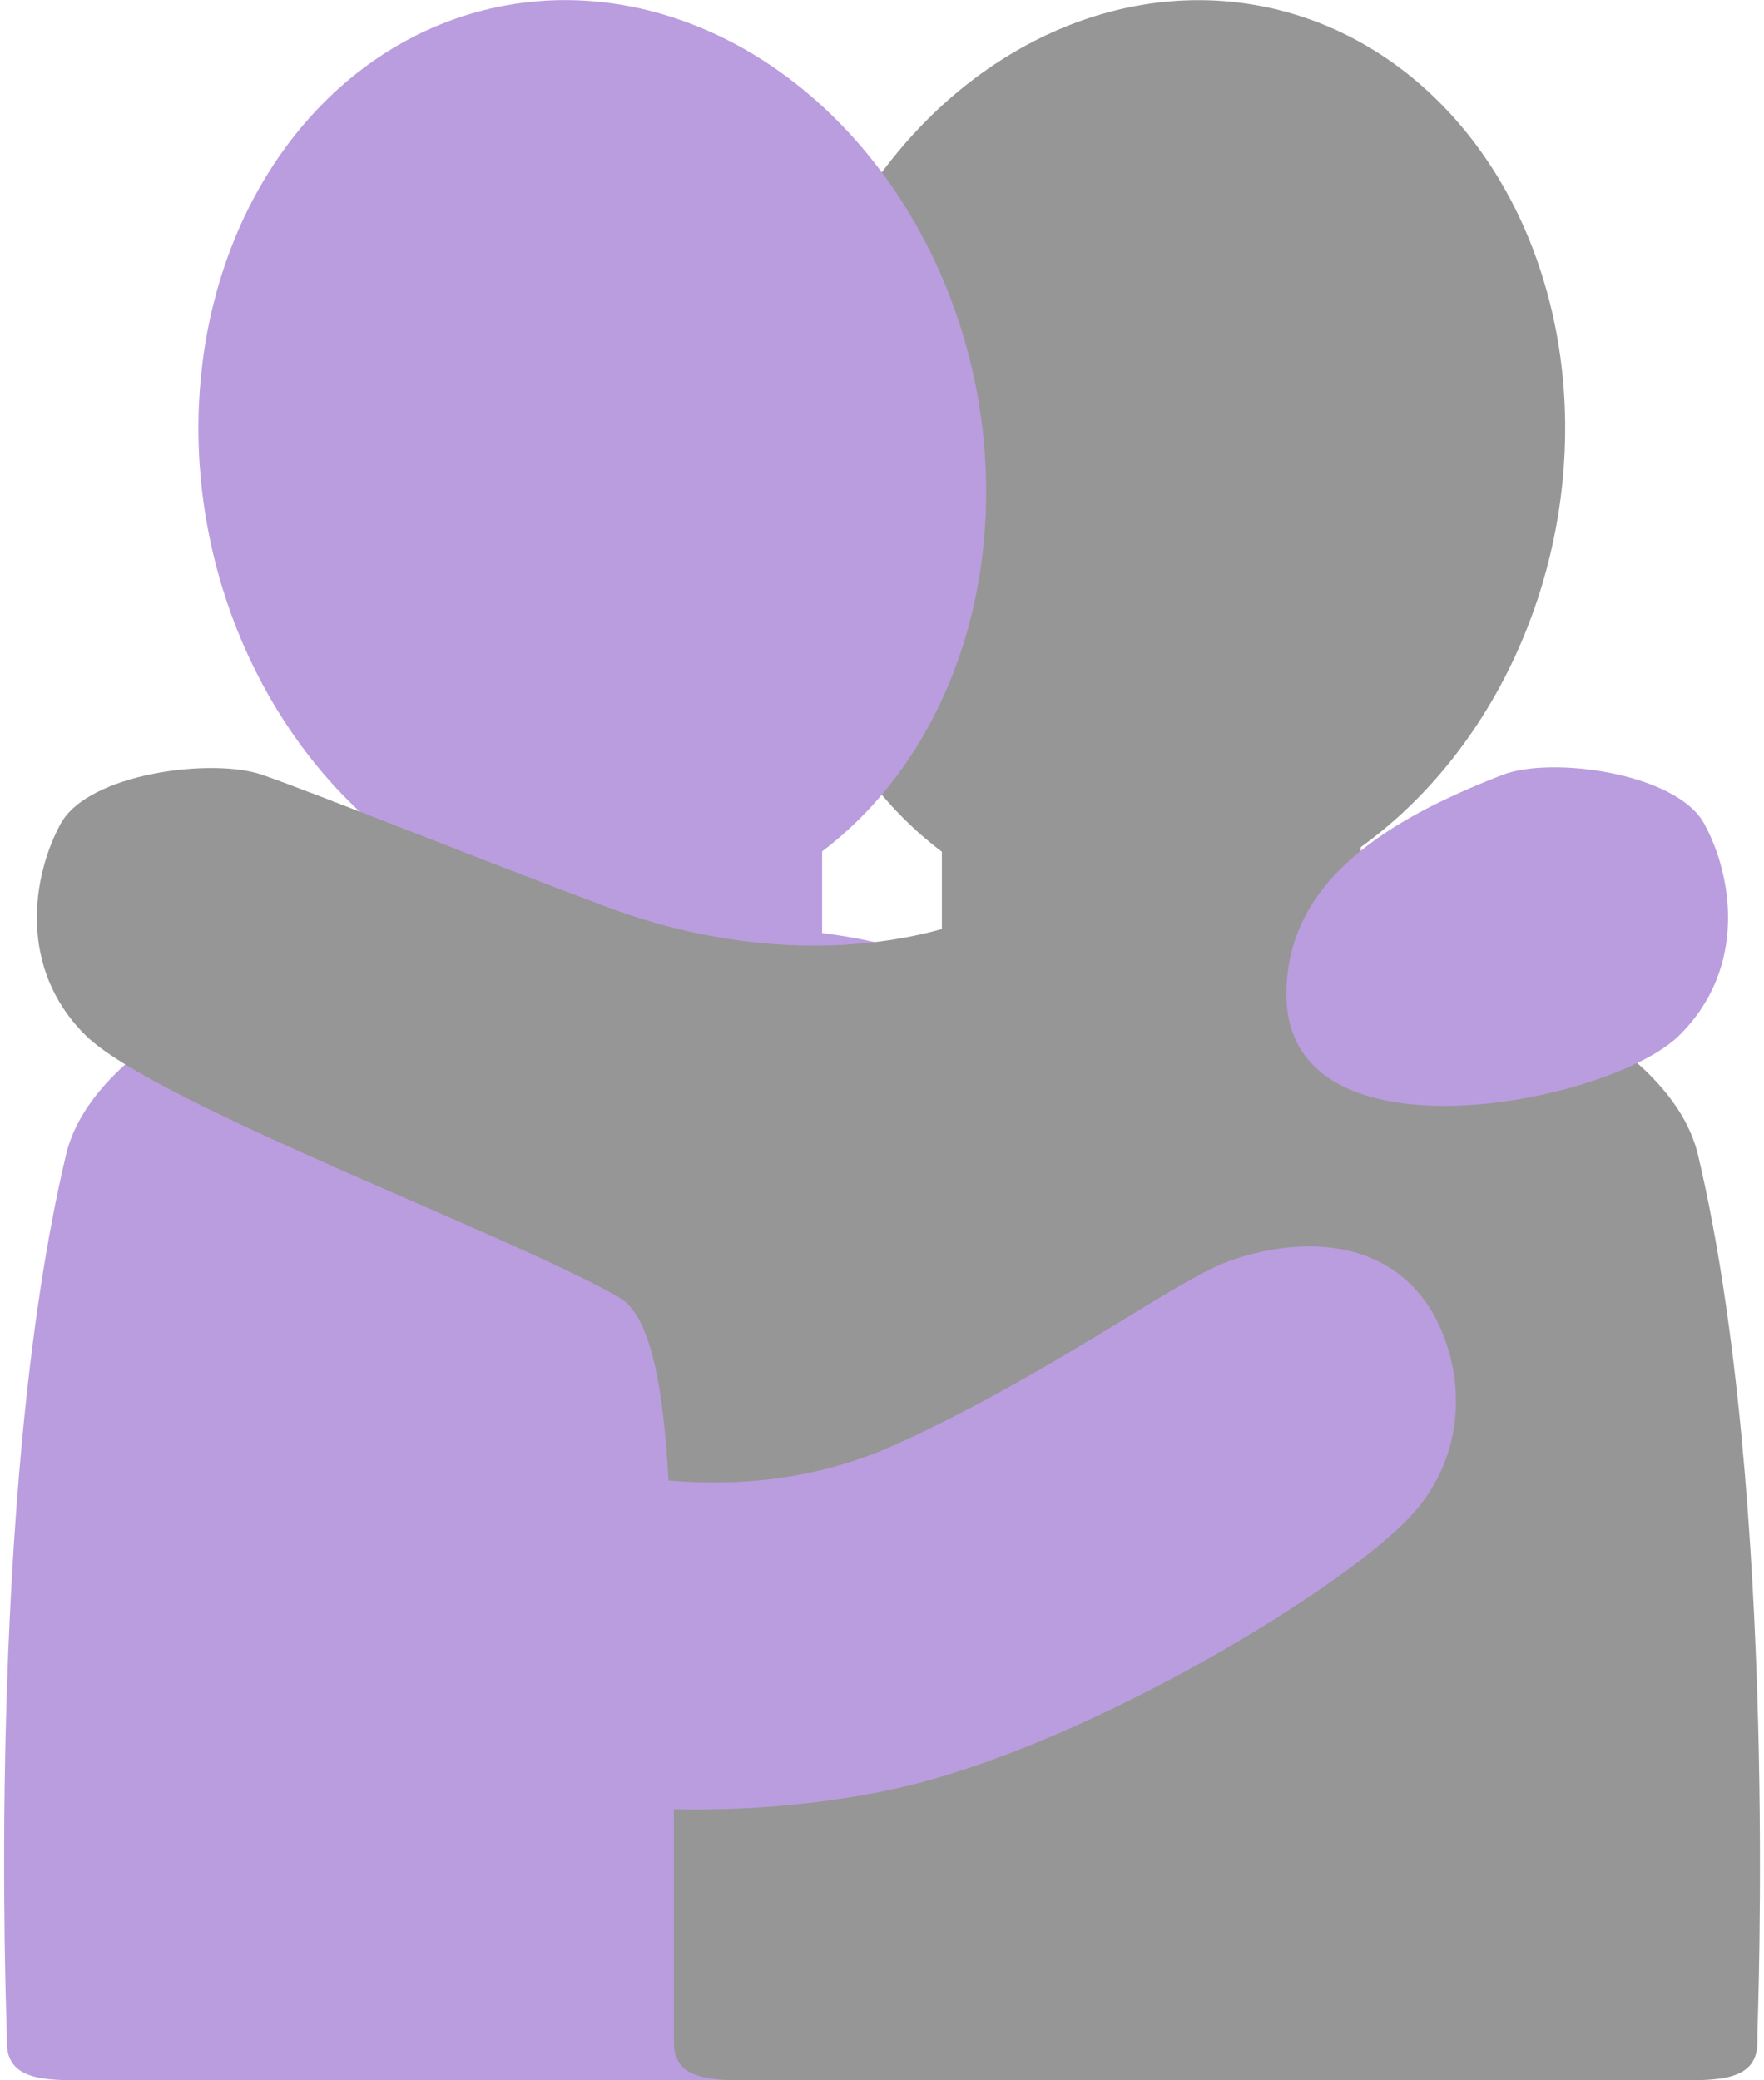
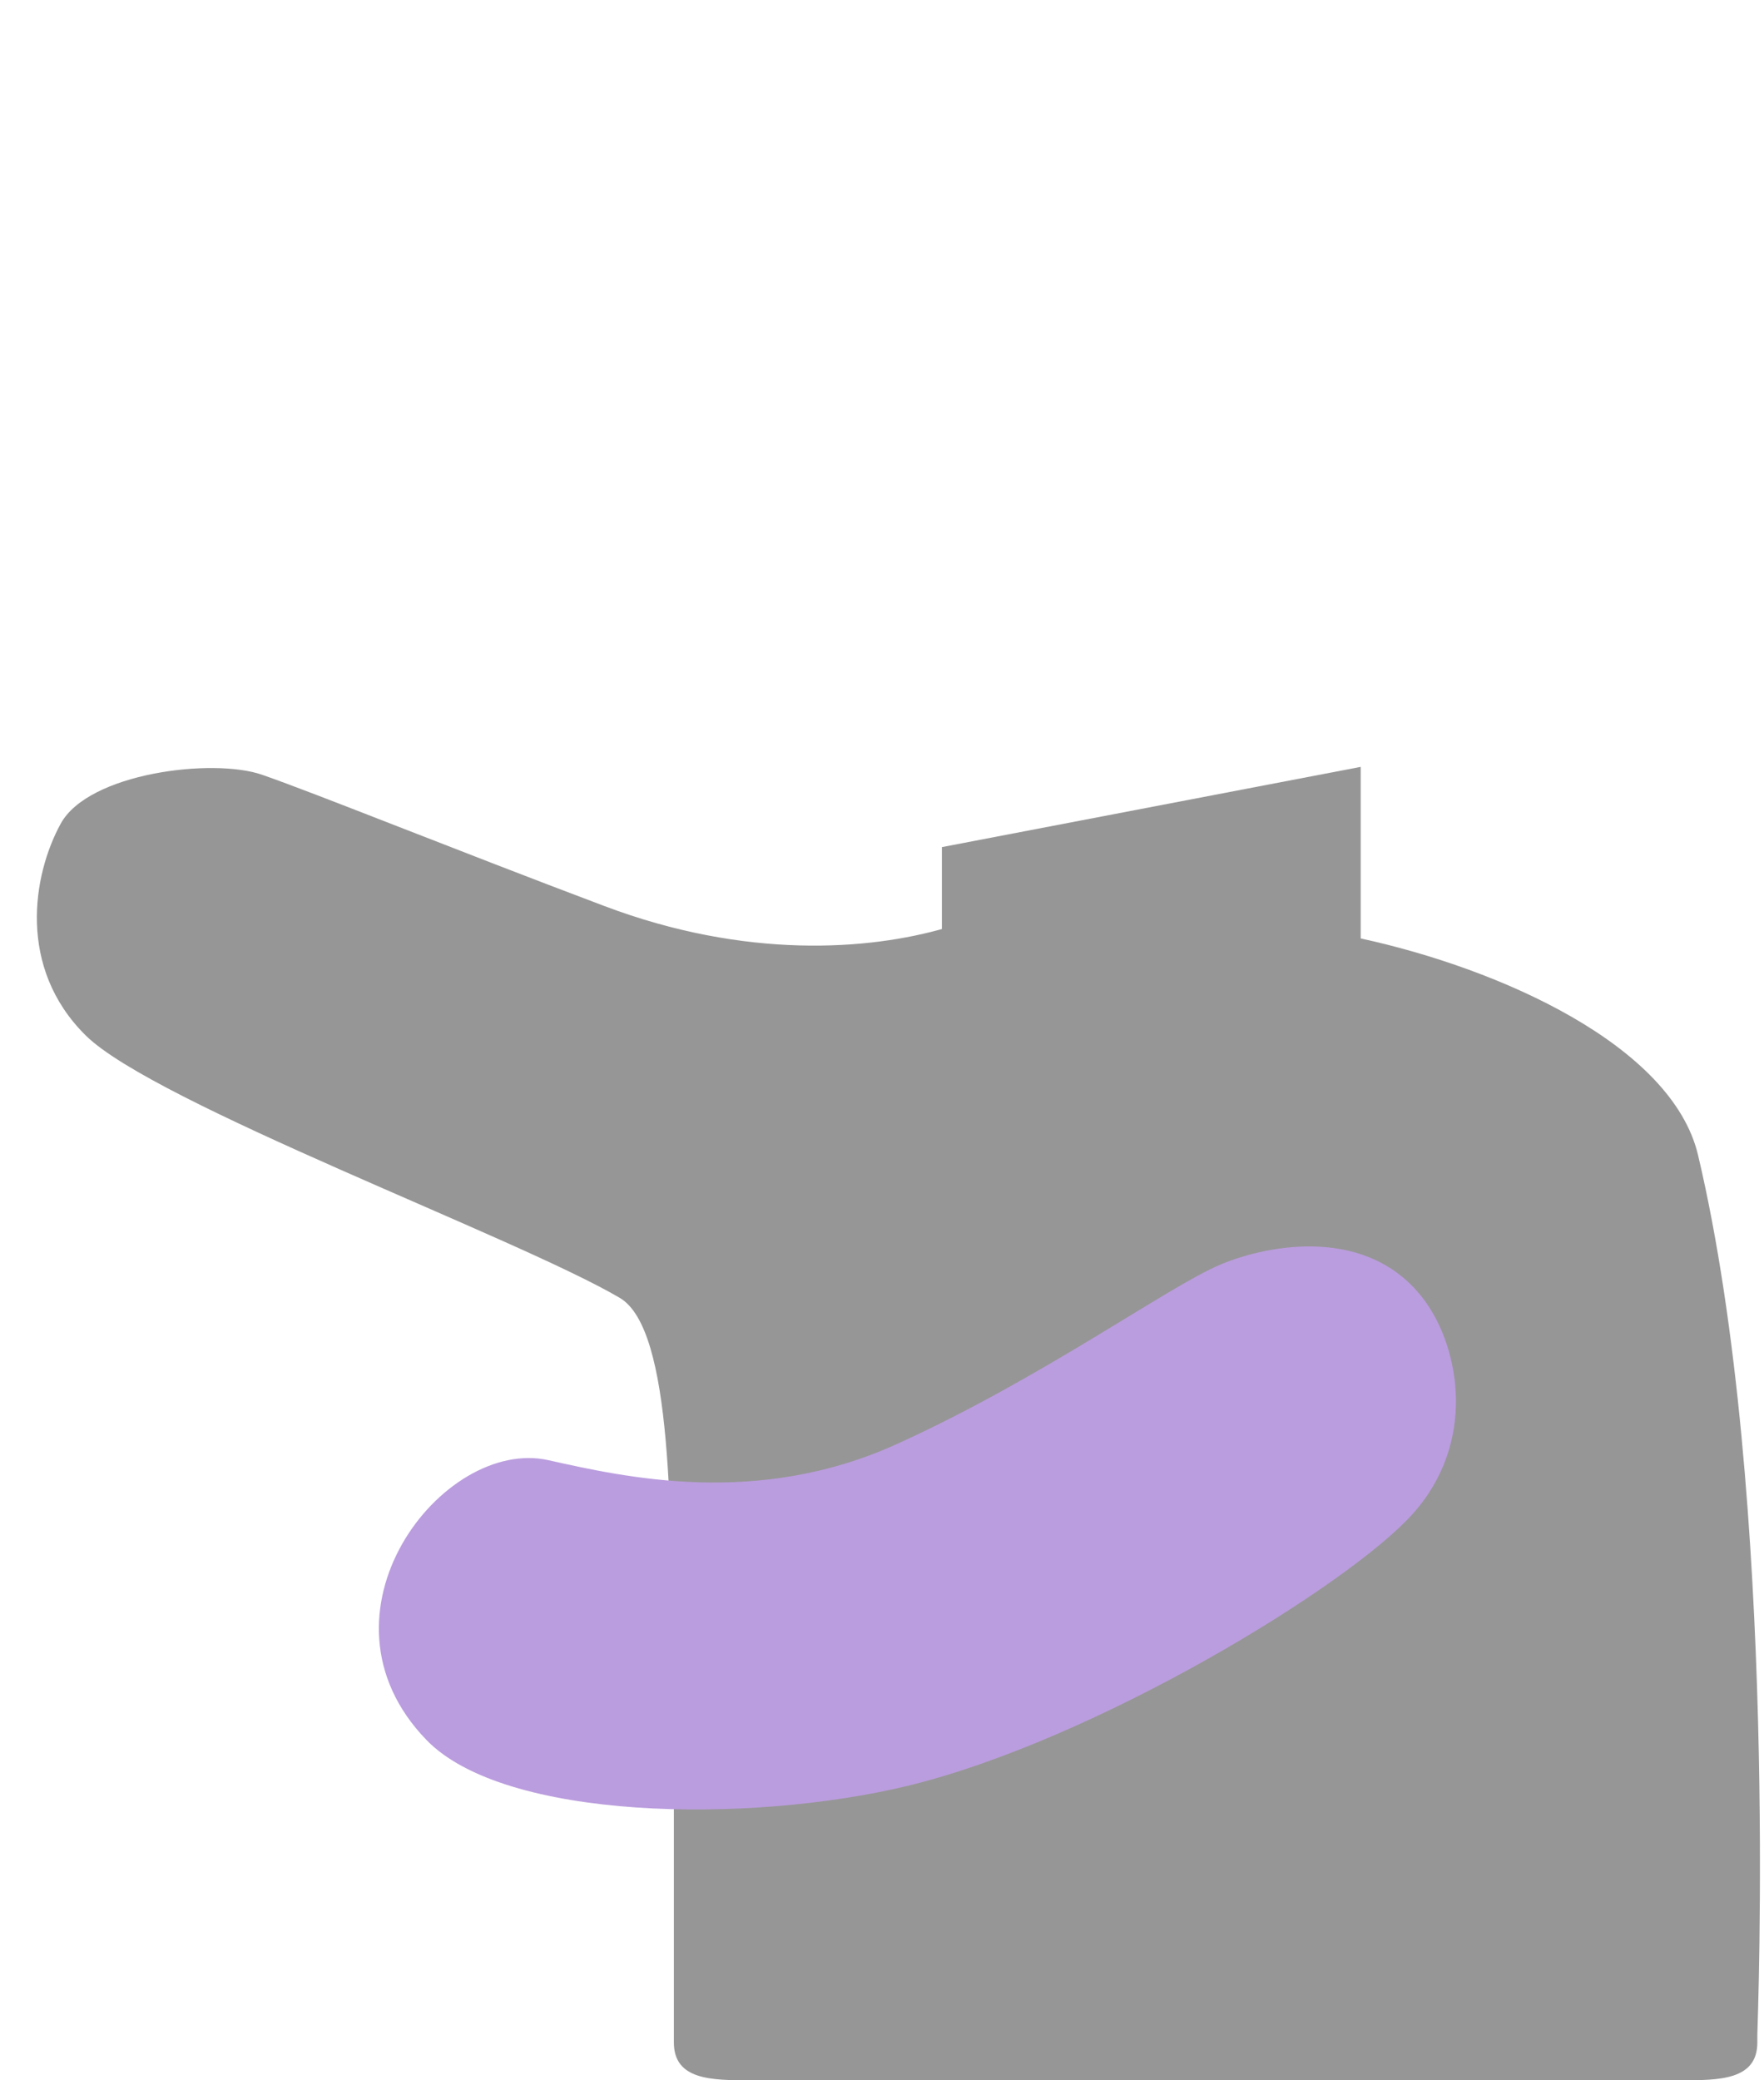
<svg xmlns="http://www.w3.org/2000/svg" xml:space="preserve" width="95px" height="112px" version="1.1" style="shape-rendering:geometricPrecision; text-rendering:geometricPrecision; image-rendering:optimizeQuality; fill-rule:evenodd; clip-rule:evenodd" viewBox="0 0 95 112.52">
  <defs>
    <style type="text/css">
   
    .fil0 {fill:#969696;fill-rule:nonzero}
    .fil1 {fill:#BA9DDE;fill-rule:nonzero}
   
  </style>
  </defs>
  <g id="Capa_x0020_1">
-     <ellipse class="fil0" transform="matrix(0.208 -0.978 0.978 0.208 63.152 24.89)" rx="25.04" ry="21.13" />
-     <path class="fil1" d="M21.6 45.82l0 4.94c-7.56,1.64 -16.84,5.79 -18.25,11.71 -4.39,18.5 -3.2,47.18 -3.2,47.59l0 0.42c0,2.04 2.07,2.04 4.11,2.04l50.38 0c2.05,0 4.12,0 4.12,-2.04l0 -48.01c0,-5.38 -4.42,-10.76 -14.5,-12l0 -4.65 -22.66 0z" />
    <path class="fil0" d="M73.4 41.48l0 9.28c7.56,1.64 16.84,5.79 18.25,11.71 4.38,18.5 3.21,47.18 3.21,47.59l0 0.42c0,2.04 -2.08,2.04 -4.12,2.04l-50.38 0c-2.05,0 -4.12,0 -4.12,-2.04l0 -48.01c0,-5.38 4.42,-10.76 14.5,-12l0 -4.65 22.66 -4.34 0 0z" />
-     <ellipse class="fil1" transform="matrix(0.978 -0.208 0.208 0.978 31.826 24.887)" rx="21.13" ry="25.04" />
    <path class="fil0" d="M50.92 50.2c-4.1,1.19 -10.77,1.71 -18.46,-1.2 -8.12,-3.06 -15.58,-6.08 -18.49,-7.09 -2.65,-0.93 -9.41,-0.11 -10.91,2.65 -1.51,2.76 -2.36,7.78 1.36,11.45 3.73,3.68 23.35,10.93 28.89,14.19 2.91,1.71 2.74,11.97 2.91,20.34 0.26,12.66 23.1,-42.78 14.7,-40.34l0 0z" />
-     <path class="fil1" d="M29.45 78.98c4.17,0.93 11.28,2.54 18.78,-0.84 7.9,-3.57 14.74,-8.55 17.58,-9.74 2.59,-1.09 8.05,-2.14 11.06,1.96 1.86,2.54 2.84,7.62 -0.65,11.52 -3.49,3.9 -17.21,12.26 -27.35,14.72 -8.61,2.07 -21.81,1.87 -26.02,-2.49 -6.58,-6.8 0.88,-16.41 6.6,-15.13l0 0zm39.93 -25.19c0,-6.11 5.4,-9.44 11.7,-11.88 2.62,-1.02 9.41,-0.11 10.91,2.65 1.51,2.76 2.36,7.78 -1.36,11.45 -3.73,3.68 -21.25,7.18 -21.25,-2.22z" />
+     <path class="fil1" d="M29.45 78.98c4.17,0.93 11.28,2.54 18.78,-0.84 7.9,-3.57 14.74,-8.55 17.58,-9.74 2.59,-1.09 8.05,-2.14 11.06,1.96 1.86,2.54 2.84,7.62 -0.65,11.52 -3.49,3.9 -17.21,12.26 -27.35,14.72 -8.61,2.07 -21.81,1.87 -26.02,-2.49 -6.58,-6.8 0.88,-16.41 6.6,-15.13l0 0zm39.93 -25.19z" />
  </g>
</svg>